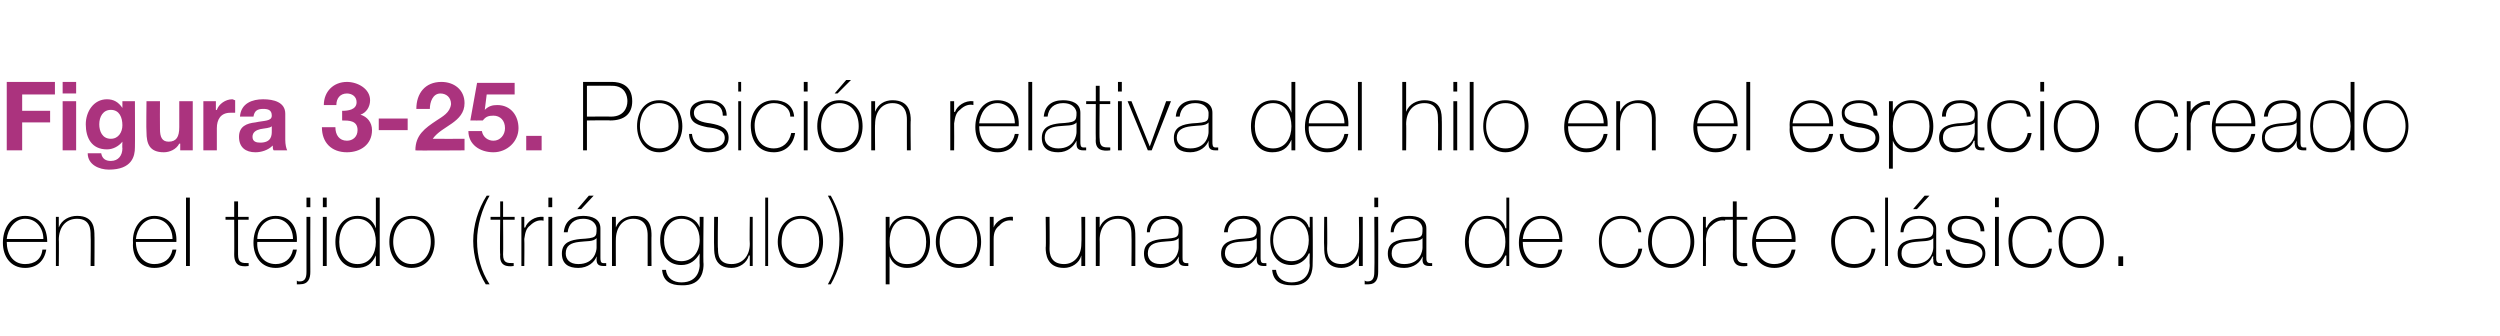
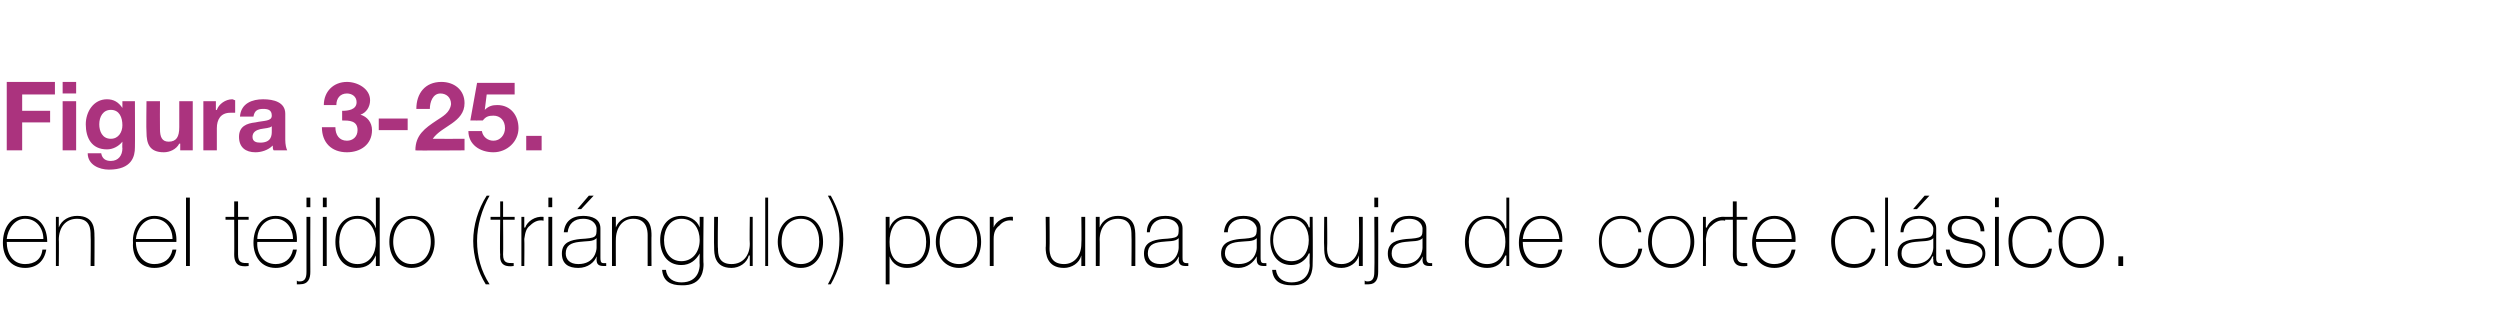
<svg xmlns="http://www.w3.org/2000/svg" version="1.1" width="259.4px" height="34.9px" viewBox="0 0 259.4 34.9">
  <desc>Figura 3-25 Posici n relativa del hilo en el espacio creado en el tejido (tri ngulo) por una aguja de corte cl sico</desc>
  <defs />
  <g id="Polygon68765">
    <path d="M 0.7 25.1 C 0.7 26.3 1.3 27.4 2.6 27.4 C 3.6 27.4 4.3 26.9 4.4 25.9 C 4.4 25.9 4.8 25.9 4.8 25.9 C 4.6 27.1 3.8 27.8 2.6 27.8 C 1.1 27.8 0.3 26.6 0.3 25.2 C 0.3 23.8 1 22.4 2.6 22.4 C 4.2 22.4 4.9 23.7 4.9 25.1 C 4.9 25.1 0.7 25.1 0.7 25.1 Z M 4.5 24.8 C 4.5 23.7 3.8 22.7 2.6 22.7 C 1.5 22.7 0.8 23.8 0.7 24.8 C 0.7 24.8 4.5 24.8 4.5 24.8 Z M 5.8 22.5 L 6.1 22.5 L 6.1 23.6 C 6.1 23.6 6.15 23.6 6.1 23.6 C 6.4 22.8 7.2 22.4 8 22.4 C 9.8 22.4 9.8 23.8 9.8 24.5 C 9.82 24.46 9.8 27.6 9.8 27.6 L 9.4 27.6 C 9.4 27.6 9.44 24.39 9.4 24.4 C 9.4 23.9 9.4 22.7 8 22.7 C 6.8 22.7 6.1 23.6 6.1 24.9 C 6.13 24.86 6.1 27.6 6.1 27.6 L 5.8 27.6 L 5.8 22.5 Z M 14.1 25.1 C 14.1 26.3 14.8 27.4 16 27.4 C 17 27.4 17.7 26.9 17.9 25.9 C 17.9 25.9 18.3 25.9 18.3 25.9 C 18.1 27.1 17.3 27.8 16 27.8 C 14.5 27.8 13.7 26.6 13.8 25.2 C 13.7 23.8 14.5 22.4 16 22.4 C 17.6 22.4 18.4 23.7 18.3 25.1 C 18.3 25.1 14.1 25.1 14.1 25.1 Z M 17.9 24.8 C 17.9 23.7 17.2 22.7 16 22.7 C 14.9 22.7 14.2 23.8 14.1 24.8 C 14.1 24.8 17.9 24.8 17.9 24.8 Z M 19.7 20.5 L 19.7 27.6 L 19.3 27.6 L 19.3 20.5 L 19.7 20.5 Z M 25.8 22.8 L 24.7 22.8 C 24.7 22.8 24.7 26.42 24.7 26.4 C 24.7 27.3 25.1 27.3 25.8 27.3 C 25.8 27.3 25.8 27.6 25.8 27.6 C 25 27.7 24.3 27.6 24.3 26.4 C 24.32 26.42 24.3 22.8 24.3 22.8 L 23.4 22.8 L 23.4 22.5 L 24.3 22.5 L 24.3 20.9 L 24.7 20.9 L 24.7 22.5 L 25.8 22.5 L 25.8 22.8 Z M 26.7 25.1 C 26.6 26.3 27.3 27.4 28.6 27.4 C 29.5 27.4 30.2 26.9 30.4 25.9 C 30.4 25.9 30.8 25.9 30.8 25.9 C 30.6 27.1 29.8 27.8 28.6 27.8 C 27.1 27.8 26.3 26.6 26.3 25.2 C 26.3 23.8 27 22.4 28.6 22.4 C 30.2 22.4 30.9 23.7 30.8 25.1 C 30.8 25.1 26.7 25.1 26.7 25.1 Z M 30.4 24.8 C 30.4 23.7 29.7 22.7 28.6 22.7 C 27.4 22.7 26.7 23.8 26.7 24.8 C 26.7 24.8 30.4 24.8 30.4 24.8 Z M 32.2 22.5 C 32.2 22.5 32.18 28.19 32.2 28.2 C 32.2 28.9 32 29.5 31.1 29.5 C 31 29.5 30.9 29.5 30.8 29.5 C 30.8 29.5 30.8 29.1 30.8 29.1 C 30.9 29.2 30.9 29.2 31.1 29.2 C 31.6 29.2 31.8 28.9 31.8 28.2 C 31.8 28.16 31.8 22.5 31.8 22.5 L 32.2 22.5 Z M 31.8 21.5 L 31.8 20.5 L 32.2 20.5 L 32.2 21.5 L 31.8 21.5 Z M 33.5 27.6 L 33.5 22.5 L 33.9 22.5 L 33.9 27.6 L 33.5 27.6 Z M 33.5 21.5 L 33.5 20.5 L 33.9 20.5 L 33.9 21.5 L 33.5 21.5 Z M 39 25.1 C 39 23.9 38.4 22.7 37.1 22.7 C 35.8 22.7 35.2 23.8 35.2 25.1 C 35.2 26.3 35.8 27.4 37.1 27.4 C 38.4 27.4 39 26.3 39 25.1 Z M 39 26.5 C 39 26.5 39.02 26.54 39 26.5 C 38.6 27.4 38 27.8 37 27.8 C 35.5 27.8 34.8 26.5 34.8 25.1 C 34.8 23.6 35.6 22.4 37.1 22.4 C 38 22.4 38.7 22.8 39 23.7 C 39.02 23.65 39 23.7 39 23.7 L 39 20.5 L 39.4 20.5 L 39.4 27.6 L 39 27.6 L 39 26.5 Z M 42.7 22.4 C 44.3 22.4 45.1 23.6 45.1 25.1 C 45.1 26.5 44.3 27.8 42.7 27.8 C 41.2 27.8 40.4 26.5 40.4 25.1 C 40.4 23.6 41.2 22.4 42.7 22.4 Z M 42.7 27.4 C 44 27.4 44.7 26.3 44.7 25.1 C 44.7 23.8 44 22.7 42.7 22.7 C 41.5 22.7 40.8 23.8 40.8 25.1 C 40.8 26.3 41.5 27.4 42.7 27.4 Z M 50.4 29.5 C 49.6 28.2 49.1 26.6 49.1 25 C 49.1 23.4 49.6 21.7 50.5 20.3 C 50.5 20.3 50.8 20.3 50.8 20.3 C 50 21.7 49.5 23.4 49.5 25 C 49.5 26.6 49.9 28.1 50.8 29.5 C 50.8 29.5 50.4 29.5 50.4 29.5 Z M 53.4 22.8 L 52.2 22.8 C 52.2 22.8 52.23 26.42 52.2 26.4 C 52.2 27.3 52.6 27.3 53.3 27.3 C 53.3 27.3 53.3 27.6 53.3 27.6 C 52.6 27.7 51.8 27.6 51.9 26.4 C 51.85 26.42 51.9 22.8 51.9 22.8 L 50.9 22.8 L 50.9 22.5 L 51.9 22.5 L 51.9 20.9 L 52.2 20.9 L 52.2 22.5 L 53.4 22.5 L 53.4 22.8 Z M 54.4 23.6 C 54.4 23.6 54.46 23.64 54.5 23.6 C 54.7 23 55.5 22.4 56.4 22.5 C 56.4 22.5 56.4 22.9 56.4 22.9 C 56 22.8 55.5 22.9 55 23.4 C 54.6 23.7 54.5 24.1 54.4 24.8 C 54.43 24.83 54.4 27.6 54.4 27.6 L 54.1 27.6 L 54.1 22.5 L 54.4 22.5 L 54.4 23.6 Z M 56.9 27.6 L 56.9 22.5 L 57.3 22.5 L 57.3 27.6 L 56.9 27.6 Z M 56.9 21.5 L 56.9 20.5 L 57.3 20.5 L 57.3 21.5 L 56.9 21.5 Z M 61.9 24.7 C 61.6 25.1 60.8 25 60.1 25.1 C 59.2 25.2 58.7 25.5 58.7 26.3 C 58.7 26.9 59.1 27.4 60 27.4 C 61.7 27.4 61.9 26 61.9 25.7 C 61.9 25.7 61.9 24.7 61.9 24.7 Z M 62.3 26.7 C 62.3 27 62.3 27.3 62.6 27.3 C 62.7 27.3 62.8 27.3 62.9 27.3 C 62.9 27.3 62.9 27.6 62.9 27.6 C 62.8 27.6 62.7 27.6 62.6 27.6 C 62 27.6 61.9 27.3 61.9 26.9 C 61.92 26.89 61.9 26.6 61.9 26.6 C 61.9 26.6 61.9 26.62 61.9 26.6 C 61.7 27.2 61 27.8 60 27.8 C 59 27.8 58.3 27.4 58.3 26.3 C 58.3 25.1 59.3 24.9 60.2 24.8 C 61.9 24.7 61.9 24.6 61.9 23.7 C 61.9 23.5 61.7 22.7 60.5 22.7 C 59.6 22.7 59 23.2 58.9 24.1 C 58.9 24.1 58.5 24.1 58.5 24.1 C 58.6 23 59.3 22.4 60.5 22.4 C 61.4 22.4 62.3 22.7 62.3 23.7 C 62.3 23.7 62.3 26.7 62.3 26.7 Z M 61.1 20.3 L 61.6 20.3 L 60.3 21.7 L 59.9 21.7 L 61.1 20.3 Z M 63.5 22.5 L 63.9 22.5 L 63.9 23.6 C 63.9 23.6 63.91 23.6 63.9 23.6 C 64.2 22.8 65 22.4 65.8 22.4 C 67.6 22.4 67.6 23.8 67.6 24.5 C 67.58 24.46 67.6 27.6 67.6 27.6 L 67.2 27.6 C 67.2 27.6 67.2 24.39 67.2 24.4 C 67.2 23.9 67.1 22.7 65.7 22.7 C 64.6 22.7 63.9 23.6 63.9 24.9 C 63.89 24.86 63.9 27.6 63.9 27.6 L 63.5 27.6 L 63.5 22.5 Z M 68.9 24.9 C 68.9 26.1 69.5 27.1 70.7 27.1 C 71.9 27.1 72.6 26.1 72.6 24.9 C 72.6 23.8 72 22.7 70.7 22.7 C 69.5 22.7 68.9 23.8 68.9 24.9 Z M 73 22.5 C 73 22.5 72.95 27.37 73 27.4 C 73 27.8 73 29.7 70.7 29.6 C 69.6 29.6 68.8 29.2 68.7 28 C 68.7 28 69.1 28 69.1 28 C 69.2 28.9 69.9 29.3 70.7 29.3 C 72.5 29.3 72.6 27.8 72.6 27.5 C 72.57 27.46 72.6 26.3 72.6 26.3 C 72.6 26.3 72.55 26.28 72.6 26.3 C 72.2 27 71.6 27.5 70.7 27.5 C 69.2 27.5 68.5 26.3 68.5 24.9 C 68.5 23.6 69.2 22.4 70.7 22.4 C 71.5 22.4 72.3 22.8 72.6 23.6 C 72.55 23.57 72.6 23.6 72.6 23.6 L 72.6 22.5 L 73 22.5 Z M 78.1 27.6 L 77.8 27.6 L 77.8 26.5 C 77.8 26.5 77.74 26.54 77.7 26.5 C 77.5 27.3 76.7 27.8 75.9 27.8 C 74.1 27.8 74.1 26.3 74.1 25.7 C 74.07 25.68 74.1 22.5 74.1 22.5 L 74.5 22.5 C 74.5 22.5 74.45 25.75 74.5 25.8 C 74.5 26.3 74.5 27.4 75.9 27.4 C 77.1 27.4 77.8 26.5 77.8 25.3 C 77.76 25.28 77.8 22.5 77.8 22.5 L 78.1 22.5 L 78.1 27.6 Z M 79.7 20.5 L 79.7 27.6 L 79.4 27.6 L 79.4 20.5 L 79.7 20.5 Z M 83.1 22.4 C 84.6 22.4 85.4 23.6 85.4 25.1 C 85.4 26.5 84.6 27.8 83.1 27.8 C 81.6 27.8 80.7 26.5 80.7 25.1 C 80.7 23.6 81.6 22.4 83.1 22.4 Z M 83.1 27.4 C 84.4 27.4 85 26.3 85 25.1 C 85 23.8 84.4 22.7 83.1 22.7 C 81.8 22.7 81.1 23.8 81.1 25.1 C 81.1 26.3 81.8 27.4 83.1 27.4 Z M 86.2 20.3 C 87 21.7 87.5 23.3 87.5 24.8 C 87.5 26.5 87 28.1 86.2 29.5 C 86.2 29.5 85.9 29.5 85.9 29.5 C 86.7 28.1 87.1 26.5 87.1 24.8 C 87.1 23.3 86.7 21.7 85.9 20.3 C 85.9 20.3 86.2 20.3 86.2 20.3 Z M 96.1 25.1 C 96.1 23.9 95.5 22.7 94.1 22.7 C 92.8 22.7 92.3 23.9 92.3 25.1 C 92.3 26.3 92.7 27.4 94.1 27.4 C 95.5 27.4 96.1 26.4 96.1 25.1 Z M 92.3 23.7 C 92.3 23.7 92.27 23.68 92.3 23.7 C 92.4 23.2 93 22.4 94.1 22.4 C 95.7 22.4 96.5 23.6 96.5 25.1 C 96.5 26.6 95.7 27.8 94.1 27.8 C 93.3 27.8 92.6 27.4 92.3 26.6 C 92.27 26.57 92.3 26.6 92.3 26.6 L 92.3 29.5 L 91.9 29.5 L 91.9 22.5 L 92.3 22.5 L 92.3 23.7 Z M 99.5 22.4 C 101 22.4 101.8 23.6 101.8 25.1 C 101.8 26.5 101 27.8 99.5 27.8 C 98 27.8 97.1 26.5 97.1 25.1 C 97.1 23.6 98 22.4 99.5 22.4 Z M 99.5 27.4 C 100.8 27.4 101.4 26.3 101.4 25.1 C 101.4 23.8 100.8 22.7 99.5 22.7 C 98.2 22.7 97.5 23.8 97.5 25.1 C 97.5 26.3 98.2 27.4 99.5 27.4 Z M 103.1 23.6 C 103.1 23.6 103.12 23.64 103.1 23.6 C 103.3 23 104.2 22.4 105.1 22.5 C 105.1 22.5 105.1 22.9 105.1 22.9 C 104.7 22.8 104.1 22.9 103.7 23.4 C 103.3 23.7 103.1 24.1 103.1 24.8 C 103.09 24.83 103.1 27.6 103.1 27.6 L 102.7 27.6 L 102.7 22.5 L 103.1 22.5 L 103.1 23.6 Z M 112.6 27.6 L 112.2 27.6 L 112.2 26.5 C 112.2 26.5 112.22 26.54 112.2 26.5 C 112 27.3 111.2 27.8 110.4 27.8 C 108.6 27.8 108.5 26.3 108.5 25.7 C 108.55 25.68 108.5 22.5 108.5 22.5 L 108.9 22.5 C 108.9 22.5 108.93 25.75 108.9 25.8 C 108.9 26.3 109 27.4 110.4 27.4 C 111.5 27.4 112.2 26.5 112.2 25.3 C 112.24 25.28 112.2 22.5 112.2 22.5 L 112.6 22.5 L 112.6 27.6 Z M 113.7 22.5 L 114.1 22.5 L 114.1 23.6 C 114.1 23.6 114.14 23.6 114.1 23.6 C 114.4 22.8 115.2 22.4 116 22.4 C 117.8 22.4 117.8 23.8 117.8 24.5 C 117.81 24.46 117.8 27.6 117.8 27.6 L 117.4 27.6 C 117.4 27.6 117.43 24.39 117.4 24.4 C 117.4 23.9 117.4 22.7 116 22.7 C 114.8 22.7 114.1 23.6 114.1 24.9 C 114.12 24.86 114.1 27.6 114.1 27.6 L 113.7 27.6 L 113.7 22.5 Z M 122.3 24.7 C 122 25.1 121.2 25 120.5 25.1 C 119.6 25.2 119.1 25.5 119.1 26.3 C 119.1 26.9 119.5 27.4 120.4 27.4 C 122.1 27.4 122.3 26 122.3 25.7 C 122.3 25.7 122.3 24.7 122.3 24.7 Z M 122.7 26.7 C 122.7 27 122.7 27.3 123.1 27.3 C 123.1 27.3 123.2 27.3 123.3 27.3 C 123.3 27.3 123.3 27.6 123.3 27.6 C 123.2 27.6 123.1 27.6 123 27.6 C 122.4 27.6 122.3 27.3 122.3 26.9 C 122.34 26.89 122.3 26.6 122.3 26.6 C 122.3 26.6 122.32 26.62 122.3 26.6 C 122.1 27.2 121.4 27.8 120.4 27.8 C 119.4 27.8 118.7 27.4 118.7 26.3 C 118.7 25.1 119.7 24.9 120.6 24.8 C 122.3 24.7 122.3 24.6 122.3 23.7 C 122.3 23.5 122.1 22.7 120.9 22.7 C 120 22.7 119.4 23.2 119.3 24.1 C 119.3 24.1 119 24.1 119 24.1 C 119 23 119.7 22.4 120.9 22.4 C 121.8 22.4 122.7 22.7 122.7 23.7 C 122.7 23.7 122.7 26.7 122.7 26.7 Z M 130.4 24.7 C 130.1 25.1 129.3 25 128.5 25.1 C 127.6 25.2 127.1 25.5 127.1 26.3 C 127.1 26.9 127.6 27.4 128.5 27.4 C 130.2 27.4 130.4 26 130.4 25.7 C 130.4 25.7 130.4 24.7 130.4 24.7 Z M 130.8 26.7 C 130.8 27 130.8 27.3 131.1 27.3 C 131.2 27.3 131.3 27.3 131.4 27.3 C 131.4 27.3 131.4 27.6 131.4 27.6 C 131.3 27.6 131.2 27.6 131.1 27.6 C 130.5 27.6 130.4 27.3 130.4 26.9 C 130.4 26.89 130.4 26.6 130.4 26.6 C 130.4 26.6 130.38 26.62 130.4 26.6 C 130.1 27.2 129.4 27.8 128.5 27.8 C 127.5 27.8 126.7 27.4 126.7 26.3 C 126.7 25.1 127.8 24.9 128.6 24.8 C 130.3 24.7 130.4 24.6 130.4 23.7 C 130.4 23.5 130.1 22.7 129 22.7 C 128.1 22.7 127.4 23.2 127.4 24.1 C 127.4 24.1 127 24.1 127 24.1 C 127.1 23 127.8 22.4 129 22.4 C 129.9 22.4 130.8 22.7 130.8 23.7 C 130.8 23.7 130.8 26.7 130.8 26.7 Z M 132.1 24.9 C 132.1 26.1 132.8 27.1 134 27.1 C 135.2 27.1 135.8 26.1 135.8 24.9 C 135.8 23.8 135.2 22.7 134 22.7 C 132.7 22.7 132.1 23.8 132.1 24.9 Z M 136.2 22.5 C 136.2 22.5 136.24 27.37 136.2 27.4 C 136.2 27.8 136.2 29.7 134 29.6 C 132.9 29.6 132.1 29.2 132 28 C 132 28 132.4 28 132.4 28 C 132.5 28.9 133.2 29.3 134 29.3 C 135.8 29.3 135.9 27.8 135.9 27.5 C 135.86 27.46 135.9 26.3 135.9 26.3 C 135.9 26.3 135.84 26.28 135.8 26.3 C 135.5 27 134.8 27.5 134 27.5 C 132.5 27.5 131.8 26.3 131.8 24.9 C 131.8 23.6 132.5 22.4 134 22.4 C 134.8 22.4 135.6 22.8 135.8 23.6 C 135.84 23.57 135.9 23.6 135.9 23.6 L 135.9 22.5 L 136.2 22.5 Z M 141.4 27.6 L 141 27.6 L 141 26.5 C 141 26.5 141.03 26.54 141 26.5 C 140.8 27.3 140 27.8 139.2 27.8 C 137.4 27.8 137.4 26.3 137.4 25.7 C 137.36 25.68 137.4 22.5 137.4 22.5 L 137.7 22.5 C 137.7 22.5 137.74 25.75 137.7 25.8 C 137.7 26.3 137.8 27.4 139.2 27.4 C 140.3 27.4 141 26.5 141 25.3 C 141.05 25.28 141 22.5 141 22.5 L 141.4 22.5 L 141.4 27.6 Z M 143 22.5 C 143 22.5 143.02 28.19 143 28.2 C 143 28.9 142.8 29.5 142 29.5 C 141.9 29.5 141.7 29.5 141.6 29.5 C 141.6 29.5 141.6 29.1 141.6 29.1 C 141.7 29.2 141.8 29.2 141.9 29.2 C 142.4 29.2 142.6 28.9 142.6 28.2 C 142.64 28.16 142.6 22.5 142.6 22.5 L 143 22.5 Z M 142.6 21.5 L 142.6 20.5 L 143 20.5 L 143 21.5 L 142.6 21.5 Z M 147.6 24.7 C 147.3 25.1 146.5 25 145.8 25.1 C 144.9 25.2 144.4 25.5 144.4 26.3 C 144.4 26.9 144.8 27.4 145.7 27.4 C 147.4 27.4 147.6 26 147.6 25.7 C 147.6 25.7 147.6 24.7 147.6 24.7 Z M 148 26.7 C 148 27 148 27.3 148.4 27.3 C 148.4 27.3 148.5 27.3 148.6 27.3 C 148.6 27.3 148.6 27.6 148.6 27.6 C 148.5 27.6 148.4 27.6 148.3 27.6 C 147.7 27.6 147.6 27.3 147.6 26.9 C 147.64 26.89 147.6 26.6 147.6 26.6 C 147.6 26.6 147.62 26.62 147.6 26.6 C 147.4 27.2 146.7 27.8 145.7 27.8 C 144.7 27.8 144 27.4 144 26.3 C 144 25.1 145 24.9 145.9 24.8 C 147.6 24.7 147.6 24.6 147.6 23.7 C 147.6 23.5 147.4 22.7 146.2 22.7 C 145.3 22.7 144.7 23.2 144.6 24.1 C 144.6 24.1 144.3 24.1 144.3 24.1 C 144.3 23 145 22.4 146.2 22.4 C 147.1 22.4 148 22.7 148 23.7 C 148 23.7 148 26.7 148 26.7 Z M 156.2 25.1 C 156.2 23.9 155.7 22.7 154.3 22.7 C 153 22.7 152.4 23.8 152.4 25.1 C 152.4 26.3 153 27.4 154.3 27.4 C 155.6 27.4 156.2 26.3 156.2 25.1 Z M 156.3 26.5 C 156.3 26.5 156.24 26.54 156.2 26.5 C 155.8 27.4 155.2 27.8 154.3 27.8 C 152.7 27.8 152 26.5 152 25.1 C 152 23.6 152.8 22.4 154.3 22.4 C 155.2 22.4 156 22.8 156.2 23.7 C 156.24 23.65 156.3 23.7 156.3 23.7 L 156.3 20.5 L 156.6 20.5 L 156.6 27.6 L 156.3 27.6 L 156.3 26.5 Z M 158 25.1 C 158 26.3 158.6 27.4 159.9 27.4 C 160.9 27.4 161.5 26.9 161.7 25.9 C 161.7 25.9 162.1 25.9 162.1 25.9 C 161.9 27.1 161.1 27.8 159.9 27.8 C 158.4 27.8 157.6 26.6 157.6 25.2 C 157.6 23.8 158.3 22.4 159.9 22.4 C 161.5 22.4 162.2 23.7 162.1 25.1 C 162.1 25.1 158 25.1 158 25.1 Z M 161.8 24.8 C 161.7 23.7 161.1 22.7 159.9 22.7 C 158.7 22.7 158.1 23.8 158 24.8 C 158 24.8 161.8 24.8 161.8 24.8 Z M 170 24.1 C 169.9 23.2 169.2 22.7 168.2 22.7 C 166.9 22.7 166.2 23.9 166.2 25 C 166.2 26.4 166.9 27.4 168.2 27.4 C 169.2 27.4 169.9 26.8 170 25.8 C 170 25.8 170.4 25.8 170.4 25.8 C 170.2 27.1 169.3 27.8 168.2 27.8 C 166.6 27.8 165.9 26.5 165.9 25 C 165.9 23.6 166.7 22.4 168.2 22.4 C 169.3 22.4 170.2 22.9 170.3 24.1 C 170.3 24.1 170 24.1 170 24.1 Z M 173.4 22.4 C 174.9 22.4 175.8 23.6 175.8 25.1 C 175.8 26.5 174.9 27.8 173.4 27.8 C 171.9 27.8 171 26.5 171 25.1 C 171 23.6 171.9 22.4 173.4 22.4 Z M 173.4 27.4 C 174.7 27.4 175.4 26.3 175.4 25.1 C 175.4 23.8 174.7 22.7 173.4 22.7 C 172.1 22.7 171.4 23.8 171.4 25.1 C 171.4 26.3 172.1 27.4 173.4 27.4 Z M 177 23.6 C 177 23.6 177.06 23.64 177.1 23.6 C 177.3 23 178.1 22.4 179 22.5 C 179 22.5 179 22.9 179 22.9 C 178.6 22.8 178.1 22.9 177.6 23.4 C 177.2 23.7 177.1 24.1 177 24.8 C 177.03 24.83 177 27.6 177 27.6 L 176.7 27.6 L 176.7 22.5 L 177 22.5 L 177 23.6 Z M 181.3 22.8 L 180.2 22.8 C 180.2 22.8 180.2 26.42 180.2 26.4 C 180.2 27.3 180.6 27.3 181.3 27.3 C 181.3 27.3 181.3 27.6 181.3 27.6 C 180.5 27.7 179.8 27.6 179.8 26.4 C 179.82 26.42 179.8 22.8 179.8 22.8 L 178.9 22.8 L 178.9 22.5 L 179.8 22.5 L 179.8 20.9 L 180.2 20.9 L 180.2 22.5 L 181.3 22.5 L 181.3 22.8 Z M 182.2 25.1 C 182.2 26.3 182.8 27.4 184.1 27.4 C 185 27.4 185.7 26.9 185.9 25.9 C 185.9 25.9 186.3 25.9 186.3 25.9 C 186.1 27.1 185.3 27.8 184.1 27.8 C 182.6 27.8 181.8 26.6 181.8 25.2 C 181.8 23.8 182.5 22.4 184.1 22.4 C 185.7 22.4 186.4 23.7 186.3 25.1 C 186.3 25.1 182.2 25.1 182.2 25.1 Z M 185.9 24.8 C 185.9 23.7 185.2 22.7 184.1 22.7 C 182.9 22.7 182.3 23.8 182.2 24.8 C 182.2 24.8 185.9 24.8 185.9 24.8 Z M 194.1 24.1 C 194.1 23.2 193.3 22.7 192.4 22.7 C 191.1 22.7 190.4 23.9 190.4 25 C 190.4 26.4 191.1 27.4 192.4 27.4 C 193.4 27.4 194.1 26.8 194.2 25.8 C 194.2 25.8 194.6 25.8 194.6 25.8 C 194.4 27.1 193.5 27.8 192.4 27.8 C 190.7 27.8 190 26.5 190 25 C 190 23.6 190.9 22.4 192.4 22.4 C 193.5 22.4 194.4 22.9 194.5 24.1 C 194.5 24.1 194.1 24.1 194.1 24.1 Z M 195.9 20.5 L 195.9 27.6 L 195.6 27.6 L 195.6 20.5 L 195.9 20.5 Z M 200.6 24.7 C 200.3 25.1 199.4 25 198.7 25.1 C 197.8 25.2 197.3 25.5 197.3 26.3 C 197.3 26.9 197.7 27.4 198.6 27.4 C 200.4 27.4 200.6 26 200.6 25.7 C 200.6 25.7 200.6 24.7 200.6 24.7 Z M 200.9 26.7 C 200.9 27 200.9 27.3 201.3 27.3 C 201.3 27.3 201.4 27.3 201.5 27.3 C 201.5 27.3 201.5 27.6 201.5 27.6 C 201.4 27.6 201.3 27.6 201.2 27.6 C 200.6 27.6 200.6 27.3 200.6 26.9 C 200.55 26.89 200.6 26.6 200.6 26.6 C 200.6 26.6 200.53 26.62 200.5 26.6 C 200.3 27.2 199.6 27.8 198.6 27.8 C 197.6 27.8 196.9 27.4 196.9 26.3 C 196.9 25.1 197.9 24.9 198.8 24.8 C 200.5 24.7 200.6 24.6 200.6 23.7 C 200.6 23.5 200.3 22.7 199.1 22.7 C 198.2 22.7 197.6 23.2 197.5 24.1 C 197.5 24.1 197.2 24.1 197.2 24.1 C 197.2 23 197.9 22.4 199.1 22.4 C 200 22.4 200.9 22.7 200.9 23.7 C 200.9 23.7 200.9 26.7 200.9 26.7 Z M 199.7 20.3 L 200.2 20.3 L 198.9 21.7 L 198.5 21.7 L 199.7 20.3 Z M 202.3 25.9 C 202.4 26.9 203.1 27.4 204 27.4 C 204.7 27.4 205.7 27.2 205.7 26.3 C 205.7 25.5 204.8 25.3 203.9 25.2 C 203 25 202.1 24.8 202.1 23.7 C 202.1 22.7 203.1 22.4 204 22.4 C 205.1 22.4 205.9 22.9 205.9 24 C 205.9 24 205.5 24 205.5 24 C 205.5 23.1 204.8 22.7 204 22.7 C 203.3 22.7 202.5 23 202.5 23.7 C 202.5 24.5 203.4 24.7 204.2 24.8 C 205.2 25 206 25.3 206 26.3 C 206 27.5 204.9 27.8 204 27.8 C 202.8 27.8 202 27.1 201.9 25.9 C 201.9 25.9 202.3 25.9 202.3 25.9 Z M 207 27.6 L 207 22.5 L 207.4 22.5 L 207.4 27.6 L 207 27.6 Z M 207 21.5 L 207 20.5 L 207.4 20.5 L 207.4 21.5 L 207 21.5 Z M 212.5 24.1 C 212.4 23.2 211.7 22.7 210.8 22.7 C 209.5 22.7 208.8 23.9 208.8 25 C 208.8 26.4 209.4 27.4 210.8 27.4 C 211.7 27.4 212.4 26.8 212.6 25.8 C 212.6 25.8 212.9 25.8 212.9 25.8 C 212.8 27.1 211.9 27.8 210.8 27.8 C 209.1 27.8 208.4 26.5 208.4 25 C 208.4 23.6 209.2 22.4 210.8 22.4 C 211.9 22.4 212.8 22.9 212.9 24.1 C 212.9 24.1 212.5 24.1 212.5 24.1 Z M 215.9 22.4 C 217.5 22.4 218.3 23.6 218.3 25.1 C 218.3 26.5 217.5 27.8 215.9 27.8 C 214.4 27.8 213.6 26.5 213.6 25.1 C 213.6 23.6 214.4 22.4 215.9 22.4 Z M 215.9 27.4 C 217.2 27.4 217.9 26.3 217.9 25.1 C 217.9 23.8 217.2 22.7 215.9 22.7 C 214.6 22.7 214 23.8 214 25.1 C 214 26.3 214.6 27.4 215.9 27.4 Z M 219.8 27.6 L 219.8 26.6 L 220.3 26.6 L 220.3 27.6 L 219.8 27.6 Z " stroke="none" fill="#000" />
  </g>
  <g id="Polygon68764">
-     <path d="M 60.9 12.1 C 60.9 12.1 63.41 12.08 63.4 12.1 C 64.7 12.1 65.1 11.2 65.1 10.5 C 65.1 10 64.9 8.9 63.5 8.9 C 63.47 8.88 60.9 8.9 60.9 8.9 L 60.9 12.1 Z M 60.5 8.5 C 60.5 8.5 63.5 8.5 63.5 8.5 C 64.3 8.5 65.6 8.8 65.6 10.5 C 65.6 11.8 64.8 12.5 63.3 12.5 C 63.34 12.46 60.9 12.5 60.9 12.5 L 60.9 15.6 L 60.5 15.6 L 60.5 8.5 Z M 68.4 10.4 C 69.9 10.4 70.8 11.6 70.8 13.1 C 70.8 14.5 69.9 15.8 68.4 15.8 C 66.9 15.8 66.1 14.5 66.1 13.1 C 66.1 11.6 66.9 10.4 68.4 10.4 Z M 68.4 15.4 C 69.7 15.4 70.4 14.3 70.4 13.1 C 70.4 11.8 69.7 10.7 68.4 10.7 C 67.1 10.7 66.4 11.8 66.4 13.1 C 66.4 14.3 67.1 15.4 68.4 15.4 Z M 71.8 13.9 C 71.9 14.9 72.6 15.4 73.5 15.4 C 74.2 15.4 75.2 15.2 75.2 14.3 C 75.2 13.5 74.3 13.3 73.4 13.2 C 72.5 13 71.6 12.8 71.6 11.7 C 71.6 10.7 72.6 10.4 73.5 10.4 C 74.6 10.4 75.4 10.9 75.4 12 C 75.4 12 75 12 75 12 C 75 11.1 74.4 10.7 73.5 10.7 C 72.8 10.7 72 11 72 11.7 C 72 12.5 72.9 12.7 73.7 12.8 C 74.8 13 75.6 13.3 75.6 14.3 C 75.6 15.5 74.4 15.8 73.5 15.8 C 72.4 15.8 71.5 15.1 71.5 13.9 C 71.5 13.9 71.8 13.9 71.8 13.9 Z M 76.6 15.6 L 76.6 10.5 L 76.9 10.5 L 76.9 15.6 L 76.6 15.6 Z M 76.6 9.5 L 76.6 8.5 L 76.9 8.5 L 76.9 9.5 L 76.6 9.5 Z M 82 12.1 C 82 11.2 81.2 10.7 80.3 10.7 C 79 10.7 78.3 11.9 78.3 13 C 78.3 14.4 79 15.4 80.3 15.4 C 81.2 15.4 81.9 14.8 82.1 13.8 C 82.1 13.8 82.5 13.8 82.5 13.8 C 82.3 15.1 81.4 15.8 80.3 15.8 C 78.6 15.8 77.9 14.5 77.9 13 C 77.9 11.6 78.8 10.4 80.3 10.4 C 81.4 10.4 82.3 10.9 82.4 12.1 C 82.4 12.1 82 12.1 82 12.1 Z M 83.4 15.6 L 83.4 10.5 L 83.8 10.5 L 83.8 15.6 L 83.4 15.6 Z M 83.4 9.5 L 83.4 8.5 L 83.8 8.5 L 83.8 9.5 L 83.4 9.5 Z M 87.1 10.4 C 88.7 10.4 89.5 11.6 89.5 13.1 C 89.5 14.5 88.7 15.8 87.1 15.8 C 85.6 15.8 84.8 14.5 84.8 13.1 C 84.8 11.6 85.6 10.4 87.1 10.4 Z M 87.1 15.4 C 88.4 15.4 89.1 14.3 89.1 13.1 C 89.1 11.8 88.4 10.7 87.1 10.7 C 85.9 10.7 85.2 11.8 85.2 13.1 C 85.2 14.3 85.9 15.4 87.1 15.4 Z M 87.8 8.3 L 88.3 8.3 L 86.9 9.7 L 86.6 9.7 L 87.8 8.3 Z M 90.4 10.5 L 90.8 10.5 L 90.8 11.6 C 90.8 11.6 90.79 11.6 90.8 11.6 C 91.1 10.8 91.8 10.4 92.6 10.4 C 94.4 10.4 94.5 11.8 94.5 12.5 C 94.46 12.46 94.5 15.6 94.5 15.6 L 94.1 15.6 C 94.1 15.6 94.09 12.39 94.1 12.4 C 94.1 11.9 94 10.7 92.6 10.7 C 91.5 10.7 90.8 11.6 90.8 12.9 C 90.77 12.86 90.8 15.6 90.8 15.6 L 90.4 15.6 L 90.4 10.5 Z M 99 11.6 C 99 11.6 99.05 11.64 99.1 11.6 C 99.3 11 100.1 10.4 101 10.5 C 101 10.5 101 10.9 101 10.9 C 100.6 10.8 100.1 10.9 99.6 11.4 C 99.2 11.7 99.1 12.1 99 12.8 C 99.02 12.83 99 15.6 99 15.6 L 98.6 15.6 L 98.6 10.5 L 99 10.5 L 99 11.6 Z M 101.6 13.1 C 101.6 14.3 102.2 15.4 103.5 15.4 C 104.4 15.4 105.1 14.9 105.3 13.9 C 105.3 13.9 105.7 13.9 105.7 13.9 C 105.5 15.1 104.7 15.8 103.5 15.8 C 102 15.8 101.2 14.6 101.2 13.2 C 101.2 11.8 101.9 10.4 103.5 10.4 C 105.1 10.4 105.8 11.7 105.7 13.1 C 105.7 13.1 101.6 13.1 101.6 13.1 Z M 105.3 12.8 C 105.3 11.7 104.6 10.7 103.5 10.7 C 102.3 10.7 101.7 11.8 101.6 12.8 C 101.6 12.8 105.3 12.8 105.3 12.8 Z M 107.1 8.5 L 107.1 15.6 L 106.7 15.6 L 106.7 8.5 L 107.1 8.5 Z M 111.7 12.7 C 111.4 13.1 110.6 13 109.8 13.1 C 108.9 13.2 108.4 13.5 108.4 14.3 C 108.4 14.9 108.9 15.4 109.8 15.4 C 111.5 15.4 111.7 14 111.7 13.7 C 111.7 13.7 111.7 12.7 111.7 12.7 Z M 112.1 14.7 C 112.1 15 112.1 15.3 112.4 15.3 C 112.5 15.3 112.6 15.3 112.7 15.3 C 112.7 15.3 112.7 15.6 112.7 15.6 C 112.6 15.6 112.5 15.6 112.4 15.6 C 111.8 15.6 111.7 15.3 111.7 14.9 C 111.7 14.89 111.7 14.6 111.7 14.6 C 111.7 14.6 111.68 14.62 111.7 14.6 C 111.4 15.2 110.8 15.8 109.8 15.8 C 108.8 15.8 108.1 15.4 108.1 14.3 C 108.1 13.1 109.1 12.9 109.9 12.8 C 111.6 12.7 111.7 12.6 111.7 11.7 C 111.7 11.5 111.5 10.7 110.3 10.7 C 109.4 10.7 108.8 11.2 108.7 12.1 C 108.7 12.1 108.3 12.1 108.3 12.1 C 108.4 11 109.1 10.4 110.3 10.4 C 111.2 10.4 112.1 10.7 112.1 11.7 C 112.1 11.7 112.1 14.7 112.1 14.7 Z M 115.2 10.8 L 114.1 10.8 C 114.1 10.8 114.06 14.42 114.1 14.4 C 114.1 15.3 114.5 15.3 115.2 15.3 C 115.2 15.3 115.2 15.6 115.2 15.6 C 114.4 15.7 113.6 15.6 113.7 14.4 C 113.68 14.42 113.7 10.8 113.7 10.8 L 112.7 10.8 L 112.7 10.5 L 113.7 10.5 L 113.7 8.9 L 114.1 8.9 L 114.1 10.5 L 115.2 10.5 L 115.2 10.8 Z M 116 15.6 L 116 10.5 L 116.4 10.5 L 116.4 15.6 L 116 15.6 Z M 116 9.5 L 116 8.5 L 116.4 8.5 L 116.4 9.5 L 116 9.5 Z M 119.5 15.6 L 119.1 15.6 L 117 10.5 L 117.4 10.5 L 119.3 15.2 L 119.3 15.2 L 121 10.5 L 121.5 10.5 L 119.5 15.6 Z M 125.4 12.7 C 125.1 13.1 124.3 13 123.6 13.1 C 122.7 13.2 122.1 13.5 122.1 14.3 C 122.1 14.9 122.6 15.4 123.5 15.4 C 125.2 15.4 125.4 14 125.4 13.7 C 125.4 13.7 125.4 12.7 125.4 12.7 Z M 125.8 14.7 C 125.8 15 125.8 15.3 126.1 15.3 C 126.2 15.3 126.3 15.3 126.4 15.3 C 126.4 15.3 126.4 15.6 126.4 15.6 C 126.3 15.6 126.2 15.6 126.1 15.6 C 125.5 15.6 125.4 15.3 125.4 14.9 C 125.41 14.89 125.4 14.6 125.4 14.6 C 125.4 14.6 125.39 14.62 125.4 14.6 C 125.2 15.2 124.5 15.8 123.5 15.8 C 122.5 15.8 121.8 15.4 121.8 14.3 C 121.8 13.1 122.8 12.9 123.7 12.8 C 125.4 12.7 125.4 12.6 125.4 11.7 C 125.4 11.5 125.2 10.7 124 10.7 C 123.1 10.7 122.5 11.2 122.4 12.1 C 122.4 12.1 122 12.1 122 12.1 C 122.1 11 122.8 10.4 124 10.4 C 124.9 10.4 125.8 10.7 125.8 11.7 C 125.8 11.7 125.8 14.7 125.8 14.7 Z M 134 13.1 C 134 11.9 133.4 10.7 132.1 10.7 C 130.8 10.7 130.2 11.8 130.2 13.1 C 130.2 14.3 130.8 15.4 132.1 15.4 C 133.4 15.4 134 14.3 134 13.1 Z M 134 14.5 C 134 14.5 134.01 14.54 134 14.5 C 133.6 15.4 133 15.8 132 15.8 C 130.5 15.8 129.8 14.5 129.8 13.1 C 129.8 11.6 130.6 10.4 132.1 10.4 C 133 10.4 133.7 10.8 134 11.7 C 134.01 11.65 134 11.7 134 11.7 L 134 8.5 L 134.4 8.5 L 134.4 15.6 L 134 15.6 L 134 14.5 Z M 135.8 13.1 C 135.7 14.3 136.4 15.4 137.7 15.4 C 138.6 15.4 139.3 14.9 139.5 13.9 C 139.5 13.9 139.9 13.9 139.9 13.9 C 139.7 15.1 138.9 15.8 137.7 15.8 C 136.2 15.8 135.4 14.6 135.4 13.2 C 135.4 11.8 136.1 10.4 137.7 10.4 C 139.3 10.4 140 11.7 139.9 13.1 C 139.9 13.1 135.8 13.1 135.8 13.1 Z M 139.5 12.8 C 139.5 11.7 138.8 10.7 137.7 10.7 C 136.5 10.7 135.8 11.8 135.8 12.8 C 135.8 12.8 139.5 12.8 139.5 12.8 Z M 141.3 8.5 L 141.3 15.6 L 140.9 15.6 L 140.9 8.5 L 141.3 8.5 Z M 145.9 8.5 L 145.9 11.6 C 145.9 11.6 145.95 11.6 145.9 11.6 C 146.2 10.8 147 10.4 147.8 10.4 C 149.6 10.4 149.6 11.8 149.6 12.5 C 149.62 12.46 149.6 15.6 149.6 15.6 L 149.2 15.6 C 149.2 15.6 149.24 12.39 149.2 12.4 C 149.2 11.9 149.2 10.7 147.8 10.7 C 146.6 10.7 145.9 11.6 145.9 12.9 C 145.93 12.86 145.9 15.6 145.9 15.6 L 145.5 15.6 L 145.5 8.5 L 145.9 8.5 Z M 150.8 15.6 L 150.8 10.5 L 151.2 10.5 L 151.2 15.6 L 150.8 15.6 Z M 150.8 9.5 L 150.8 8.5 L 151.2 8.5 L 151.2 9.5 L 150.8 9.5 Z M 152.9 8.5 L 152.9 15.6 L 152.5 15.6 L 152.5 8.5 L 152.9 8.5 Z M 156.2 10.4 C 157.7 10.4 158.6 11.6 158.6 13.1 C 158.6 14.5 157.7 15.8 156.2 15.8 C 154.7 15.8 153.9 14.5 153.9 13.1 C 153.9 11.6 154.7 10.4 156.2 10.4 Z M 156.2 15.4 C 157.5 15.4 158.2 14.3 158.2 13.1 C 158.2 11.8 157.5 10.7 156.2 10.7 C 154.9 10.7 154.2 11.8 154.2 13.1 C 154.2 14.3 154.9 15.4 156.2 15.4 Z M 162.7 13.1 C 162.7 14.3 163.3 15.4 164.6 15.4 C 165.5 15.4 166.2 14.9 166.4 13.9 C 166.4 13.9 166.8 13.9 166.8 13.9 C 166.6 15.1 165.8 15.8 164.6 15.8 C 163.1 15.8 162.3 14.6 162.3 13.2 C 162.3 11.8 163 10.4 164.6 10.4 C 166.2 10.4 166.9 11.7 166.8 13.1 C 166.8 13.1 162.7 13.1 162.7 13.1 Z M 166.4 12.8 C 166.4 11.7 165.7 10.7 164.6 10.7 C 163.4 10.7 162.8 11.8 162.7 12.8 C 162.7 12.8 166.4 12.8 166.4 12.8 Z M 167.7 10.5 L 168.1 10.5 L 168.1 11.6 C 168.1 11.6 168.12 11.6 168.1 11.6 C 168.4 10.8 169.2 10.4 170 10.4 C 171.8 10.4 171.8 11.8 171.8 12.5 C 171.79 12.46 171.8 15.6 171.8 15.6 L 171.4 15.6 C 171.4 15.6 171.41 12.39 171.4 12.4 C 171.4 11.9 171.3 10.7 169.9 10.7 C 168.8 10.7 168.1 11.6 168.1 12.9 C 168.1 12.86 168.1 15.6 168.1 15.6 L 167.7 15.6 L 167.7 10.5 Z M 176.1 13.1 C 176.1 14.3 176.7 15.4 178 15.4 C 179 15.4 179.7 14.9 179.8 13.9 C 179.8 13.9 180.2 13.9 180.2 13.9 C 180 15.1 179.2 15.8 178 15.8 C 176.5 15.8 175.7 14.6 175.7 13.2 C 175.7 11.8 176.5 10.4 178 10.4 C 179.6 10.4 180.3 11.7 180.3 13.1 C 180.3 13.1 176.1 13.1 176.1 13.1 Z M 179.9 12.8 C 179.9 11.7 179.2 10.7 178 10.7 C 176.9 10.7 176.2 11.8 176.1 12.8 C 176.1 12.8 179.9 12.8 179.9 12.8 Z M 181.6 8.5 L 181.6 15.6 L 181.2 15.6 L 181.2 8.5 L 181.6 8.5 Z M 186 13.1 C 186 14.3 186.7 15.4 187.9 15.4 C 188.9 15.4 189.6 14.9 189.8 13.9 C 189.8 13.9 190.2 13.9 190.2 13.9 C 190 15.1 189.2 15.8 187.9 15.8 C 186.4 15.8 185.6 14.6 185.7 13.2 C 185.6 11.8 186.4 10.4 187.9 10.4 C 189.5 10.4 190.3 11.7 190.2 13.1 C 190.2 13.1 186 13.1 186 13.1 Z M 189.8 12.8 C 189.8 11.7 189.1 10.7 187.9 10.7 C 186.8 10.7 186.1 11.8 186 12.8 C 186 12.8 189.8 12.8 189.8 12.8 Z M 191.3 13.9 C 191.3 14.9 192 15.4 193 15.4 C 193.6 15.4 194.6 15.2 194.6 14.3 C 194.6 13.5 193.7 13.3 192.8 13.2 C 191.9 13 191.1 12.8 191.1 11.7 C 191.1 10.7 192.1 10.4 192.9 10.4 C 194 10.4 194.8 10.9 194.8 12 C 194.8 12 194.4 12 194.4 12 C 194.4 11.1 193.8 10.7 192.9 10.7 C 192.2 10.7 191.4 11 191.4 11.7 C 191.4 12.5 192.3 12.7 193.2 12.8 C 194.2 13 195 13.3 195 14.3 C 195 15.5 193.9 15.8 193 15.8 C 191.8 15.8 190.9 15.1 190.9 13.9 C 190.9 13.9 191.3 13.9 191.3 13.9 Z M 200.2 13.1 C 200.2 11.9 199.6 10.7 198.3 10.7 C 196.9 10.7 196.4 11.9 196.4 13.1 C 196.4 14.3 196.8 15.4 198.3 15.4 C 199.6 15.4 200.2 14.4 200.2 13.1 Z M 196.4 11.7 C 196.4 11.7 196.38 11.68 196.4 11.7 C 196.5 11.2 197.1 10.4 198.3 10.4 C 199.8 10.4 200.6 11.6 200.6 13.1 C 200.6 14.6 199.8 15.8 198.3 15.8 C 197.4 15.8 196.7 15.4 196.4 14.6 C 196.38 14.57 196.4 14.6 196.4 14.6 L 196.4 17.5 L 196 17.5 L 196 10.5 L 196.4 10.5 L 196.4 11.7 Z M 204.9 12.7 C 204.6 13.1 203.7 13 203 13.1 C 202.1 13.2 201.6 13.5 201.6 14.3 C 201.6 14.9 202 15.4 202.9 15.4 C 204.7 15.4 204.9 14 204.9 13.7 C 204.9 13.7 204.9 12.7 204.9 12.7 Z M 205.2 14.7 C 205.2 15 205.2 15.3 205.6 15.3 C 205.7 15.3 205.7 15.3 205.9 15.3 C 205.9 15.3 205.9 15.6 205.9 15.6 C 205.8 15.6 205.7 15.6 205.6 15.6 C 205 15.6 204.9 15.3 204.9 14.9 C 204.86 14.89 204.9 14.6 204.9 14.6 C 204.9 14.6 204.84 14.62 204.8 14.6 C 204.6 15.2 203.9 15.8 202.9 15.8 C 202 15.8 201.2 15.4 201.2 14.3 C 201.2 13.1 202.3 12.9 203.1 12.8 C 204.8 12.7 204.9 12.6 204.9 11.7 C 204.9 11.5 204.6 10.7 203.4 10.7 C 202.5 10.7 201.9 11.2 201.9 12.1 C 201.9 12.1 201.5 12.1 201.5 12.1 C 201.5 11 202.2 10.4 203.4 10.4 C 204.3 10.4 205.2 10.7 205.2 11.7 C 205.2 11.7 205.2 14.7 205.2 14.7 Z M 210.3 12.1 C 210.3 11.2 209.5 10.7 208.6 10.7 C 207.3 10.7 206.6 11.9 206.6 13 C 206.6 14.4 207.3 15.4 208.6 15.4 C 209.5 15.4 210.2 14.8 210.4 13.8 C 210.4 13.8 210.8 13.8 210.8 13.8 C 210.6 15.1 209.7 15.8 208.6 15.8 C 206.9 15.8 206.2 14.5 206.2 13 C 206.2 11.6 207.1 10.4 208.6 10.4 C 209.7 10.4 210.6 10.9 210.7 12.1 C 210.7 12.1 210.3 12.1 210.3 12.1 Z M 211.7 15.6 L 211.7 10.5 L 212.1 10.5 L 212.1 15.6 L 211.7 15.6 Z M 211.7 9.5 L 211.7 8.5 L 212.1 8.5 L 212.1 9.5 L 211.7 9.5 Z M 215.4 10.4 C 217 10.4 217.8 11.6 217.8 13.1 C 217.8 14.5 217 15.8 215.4 15.8 C 213.9 15.8 213.1 14.5 213.1 13.1 C 213.1 11.6 213.9 10.4 215.4 10.4 Z M 215.4 15.4 C 216.7 15.4 217.4 14.3 217.4 13.1 C 217.4 11.8 216.7 10.7 215.4 10.7 C 214.2 10.7 213.5 11.8 213.5 13.1 C 213.5 14.3 214.2 15.4 215.4 15.4 Z M 225.6 12.1 C 225.6 11.2 224.8 10.7 223.9 10.7 C 222.6 10.7 221.9 11.9 221.9 13 C 221.9 14.4 222.5 15.4 223.9 15.4 C 224.8 15.4 225.5 14.8 225.7 13.8 C 225.7 13.8 226 13.8 226 13.8 C 225.9 15.1 225 15.8 223.9 15.8 C 222.2 15.8 221.5 14.5 221.5 13 C 221.5 11.6 222.4 10.4 223.9 10.4 C 225 10.4 225.9 10.9 226 12.1 C 226 12.1 225.6 12.1 225.6 12.1 Z M 227.3 11.6 C 227.3 11.6 227.35 11.64 227.3 11.6 C 227.5 11 228.4 10.4 229.3 10.5 C 229.3 10.5 229.3 10.9 229.3 10.9 C 228.9 10.8 228.4 10.9 227.9 11.4 C 227.5 11.7 227.4 12.1 227.3 12.8 C 227.32 12.83 227.3 15.6 227.3 15.6 L 226.9 15.6 L 226.9 10.5 L 227.3 10.5 L 227.3 11.6 Z M 229.9 13.1 C 229.8 14.3 230.5 15.4 231.8 15.4 C 232.7 15.4 233.4 14.9 233.6 13.9 C 233.6 13.9 234 13.9 234 13.9 C 233.8 15.1 233 15.8 231.8 15.8 C 230.3 15.8 229.5 14.6 229.5 13.2 C 229.5 11.8 230.2 10.4 231.8 10.4 C 233.4 10.4 234.1 11.7 234 13.1 C 234 13.1 229.9 13.1 229.9 13.1 Z M 233.6 12.8 C 233.6 11.7 232.9 10.7 231.8 10.7 C 230.6 10.7 229.9 11.8 229.9 12.8 C 229.9 12.8 233.6 12.8 233.6 12.8 Z M 238.3 12.7 C 238 13.1 237.2 13 236.5 13.1 C 235.6 13.2 235 13.5 235 14.3 C 235 14.9 235.5 15.4 236.4 15.4 C 238.1 15.4 238.3 14 238.3 13.7 C 238.3 13.7 238.3 12.7 238.3 12.7 Z M 238.7 14.7 C 238.7 15 238.7 15.3 239 15.3 C 239.1 15.3 239.2 15.3 239.3 15.3 C 239.3 15.3 239.3 15.6 239.3 15.6 C 239.2 15.6 239.1 15.6 239 15.6 C 238.4 15.6 238.3 15.3 238.3 14.9 C 238.32 14.89 238.3 14.6 238.3 14.6 C 238.3 14.6 238.3 14.62 238.3 14.6 C 238.1 15.2 237.4 15.8 236.4 15.8 C 235.4 15.8 234.7 15.4 234.7 14.3 C 234.7 13.1 235.7 12.9 236.6 12.8 C 238.3 12.7 238.3 12.6 238.3 11.7 C 238.3 11.5 238.1 10.7 236.9 10.7 C 236 10.7 235.4 11.2 235.3 12.1 C 235.3 12.1 234.9 12.1 234.9 12.1 C 235 11 235.7 10.4 236.9 10.4 C 237.8 10.4 238.7 10.7 238.7 11.7 C 238.7 11.7 238.7 14.7 238.7 14.7 Z M 243.9 13.1 C 243.9 11.9 243.3 10.7 242 10.7 C 240.6 10.7 240 11.8 240 13.1 C 240 14.3 240.6 15.4 242 15.4 C 243.3 15.4 243.9 14.3 243.9 13.1 Z M 243.9 14.5 C 243.9 14.5 243.86 14.54 243.9 14.5 C 243.4 15.4 242.8 15.8 241.9 15.8 C 240.3 15.8 239.7 14.5 239.7 13.1 C 239.7 11.6 240.4 10.4 242 10.4 C 242.8 10.4 243.6 10.8 243.9 11.7 C 243.86 11.65 243.9 11.7 243.9 11.7 L 243.9 8.5 L 244.3 8.5 L 244.3 15.6 L 243.9 15.6 L 243.9 14.5 Z M 247.6 10.4 C 249.1 10.4 249.9 11.6 249.9 13.1 C 249.9 14.5 249.1 15.8 247.6 15.8 C 246.1 15.8 245.2 14.5 245.2 13.1 C 245.2 11.6 246.1 10.4 247.6 10.4 Z M 247.6 15.4 C 248.9 15.4 249.6 14.3 249.6 13.1 C 249.6 11.8 248.9 10.7 247.6 10.7 C 246.3 10.7 245.6 11.8 245.6 13.1 C 245.6 14.3 246.3 15.4 247.6 15.4 Z " stroke="none" fill="#000" />
-   </g>
+     </g>
  <g id="Polygon68763">
    <path d="M 0.7 8.5 L 5.7 8.5 L 5.7 9.8 L 2.3 9.8 L 2.3 11.5 L 5.2 11.5 L 5.2 12.7 L 2.3 12.7 L 2.3 15.6 L 0.7 15.6 L 0.7 8.5 Z M 6.5 10.5 L 7.9 10.5 L 7.9 15.6 L 6.5 15.6 L 6.5 10.5 Z M 7.9 9.7 L 6.5 9.7 L 6.5 8.5 L 7.9 8.5 L 7.9 9.7 Z M 14 15.3 C 14 16.2 13.7 17.6 11.3 17.6 C 10.3 17.6 9.1 17.1 9.1 15.9 C 9.1 15.9 10.5 15.9 10.5 15.9 C 10.6 16.5 11 16.7 11.5 16.7 C 12.3 16.7 12.7 16.1 12.7 15.4 C 12.67 15.37 12.7 14.7 12.7 14.7 C 12.7 14.7 12.65 14.69 12.7 14.7 C 12.3 15.2 11.7 15.5 11.1 15.5 C 9.5 15.5 8.9 14.3 8.9 12.9 C 8.9 11.6 9.7 10.3 11.1 10.3 C 11.8 10.3 12.3 10.6 12.7 11.2 C 12.65 11.16 12.7 11.2 12.7 11.2 L 12.7 10.5 L 14 10.5 C 14 10.5 14.02 15.31 14 15.3 Z M 12.7 13 C 12.7 12.2 12.4 11.4 11.5 11.4 C 10.7 11.4 10.3 12.1 10.3 12.9 C 10.3 13.6 10.6 14.4 11.5 14.4 C 12.3 14.4 12.7 13.7 12.7 13 Z M 20 15.6 L 18.7 15.6 L 18.7 14.9 C 18.7 14.9 18.63 14.92 18.6 14.9 C 18.3 15.5 17.6 15.8 17 15.8 C 15.5 15.8 15.2 14.9 15.2 13.7 C 15.16 13.65 15.2 10.5 15.2 10.5 L 16.6 10.5 C 16.6 10.5 16.58 13.39 16.6 13.4 C 16.6 14.2 16.8 14.7 17.5 14.7 C 18.3 14.7 18.6 14.2 18.6 13.2 C 18.59 13.18 18.6 10.5 18.6 10.5 L 20 10.5 L 20 15.6 Z M 21.1 10.5 L 22.4 10.5 L 22.4 11.4 C 22.4 11.4 22.46 11.43 22.5 11.4 C 22.7 10.8 23.4 10.3 24.1 10.3 C 24.2 10.3 24.3 10.4 24.4 10.4 C 24.4 10.4 24.4 11.7 24.4 11.7 C 24.3 11.7 24.1 11.7 23.9 11.7 C 22.9 11.7 22.5 12.4 22.5 13.3 C 22.51 13.31 22.5 15.6 22.5 15.6 L 21.1 15.6 L 21.1 10.5 Z M 28.2 13.1 C 28 13.3 27.5 13.3 27 13.4 C 26.6 13.5 26.2 13.7 26.2 14.2 C 26.2 14.7 26.6 14.8 27 14.8 C 28.2 14.8 28.2 14 28.2 13.6 C 28.2 13.6 28.2 13.1 28.2 13.1 Z M 24.9 12.1 C 25 10.7 26.2 10.3 27.3 10.3 C 28.4 10.3 29.6 10.6 29.6 11.8 C 29.6 11.8 29.6 14.5 29.6 14.5 C 29.6 15 29.7 15.4 29.8 15.6 C 29.8 15.6 28.4 15.6 28.4 15.6 C 28.3 15.5 28.3 15.3 28.3 15.1 C 27.8 15.6 27.1 15.8 26.5 15.8 C 25.5 15.8 24.8 15.3 24.8 14.2 C 24.8 13.1 25.6 12.8 26.5 12.7 C 27.4 12.5 28.2 12.6 28.2 12 C 28.2 11.4 27.8 11.3 27.3 11.3 C 26.7 11.3 26.4 11.5 26.3 12.1 C 26.3 12.1 24.9 12.1 24.9 12.1 Z M 35.5 11.5 C 36.1 11.5 37 11.4 37 10.6 C 37 10 36.5 9.7 36 9.7 C 35.3 9.7 34.9 10.2 34.9 10.9 C 34.9 10.9 33.6 10.9 33.6 10.9 C 33.6 9.5 34.6 8.5 36 8.5 C 37.1 8.5 38.4 9.2 38.4 10.4 C 38.4 11.1 38 11.7 37.4 11.9 C 37.4 11.9 37.4 11.9 37.4 11.9 C 38.1 12.1 38.6 12.7 38.6 13.5 C 38.6 15 37.4 15.8 36 15.8 C 34.4 15.8 33.4 14.8 33.4 13.2 C 33.4 13.2 34.8 13.2 34.8 13.2 C 34.8 14 35.2 14.6 36 14.6 C 36.6 14.6 37.1 14.2 37.1 13.5 C 37.1 12.5 36.2 12.5 35.5 12.5 C 35.5 12.5 35.5 11.5 35.5 11.5 Z M 39.3 12.3 L 42.3 12.3 L 42.3 13.5 L 39.3 13.5 L 39.3 12.3 Z M 43.2 11.3 C 43.2 9.7 44.1 8.5 45.8 8.5 C 47.1 8.5 48.2 9.3 48.2 10.7 C 48.2 11.7 47.6 12.3 46.9 12.8 C 46.2 13.3 45.4 13.7 44.9 14.4 C 44.91 14.42 48.2 14.4 48.2 14.4 L 48.2 15.6 C 48.2 15.6 43.08 15.64 43.1 15.6 C 43.1 14 44.1 13.3 45.3 12.5 C 45.9 12.1 46.7 11.7 46.8 10.8 C 46.8 10.1 46.3 9.7 45.7 9.7 C 44.9 9.7 44.6 10.6 44.6 11.3 C 44.6 11.3 43.2 11.3 43.2 11.3 Z M 53.4 9.8 L 50.5 9.8 L 50.3 11.4 C 50.3 11.4 50.28 11.42 50.3 11.4 C 50.7 11 51.1 10.9 51.6 10.9 C 53 10.9 53.8 12 53.8 13.3 C 53.8 14.7 52.6 15.8 51.2 15.8 C 49.8 15.8 48.6 15 48.6 13.6 C 48.6 13.6 50 13.6 50 13.6 C 50.1 14.2 50.6 14.6 51.2 14.6 C 51.9 14.6 52.4 14 52.4 13.3 C 52.4 12.5 51.9 12 51.2 12 C 50.7 12 50.4 12.1 50.1 12.5 C 50.11 12.51 48.8 12.5 48.8 12.5 L 49.5 8.6 L 53.4 8.6 L 53.4 9.8 Z M 54.6 14.1 L 56.2 14.1 L 56.2 15.6 L 54.6 15.6 L 54.6 14.1 Z " stroke="none" fill="#ab337e" />
  </g>
</svg>